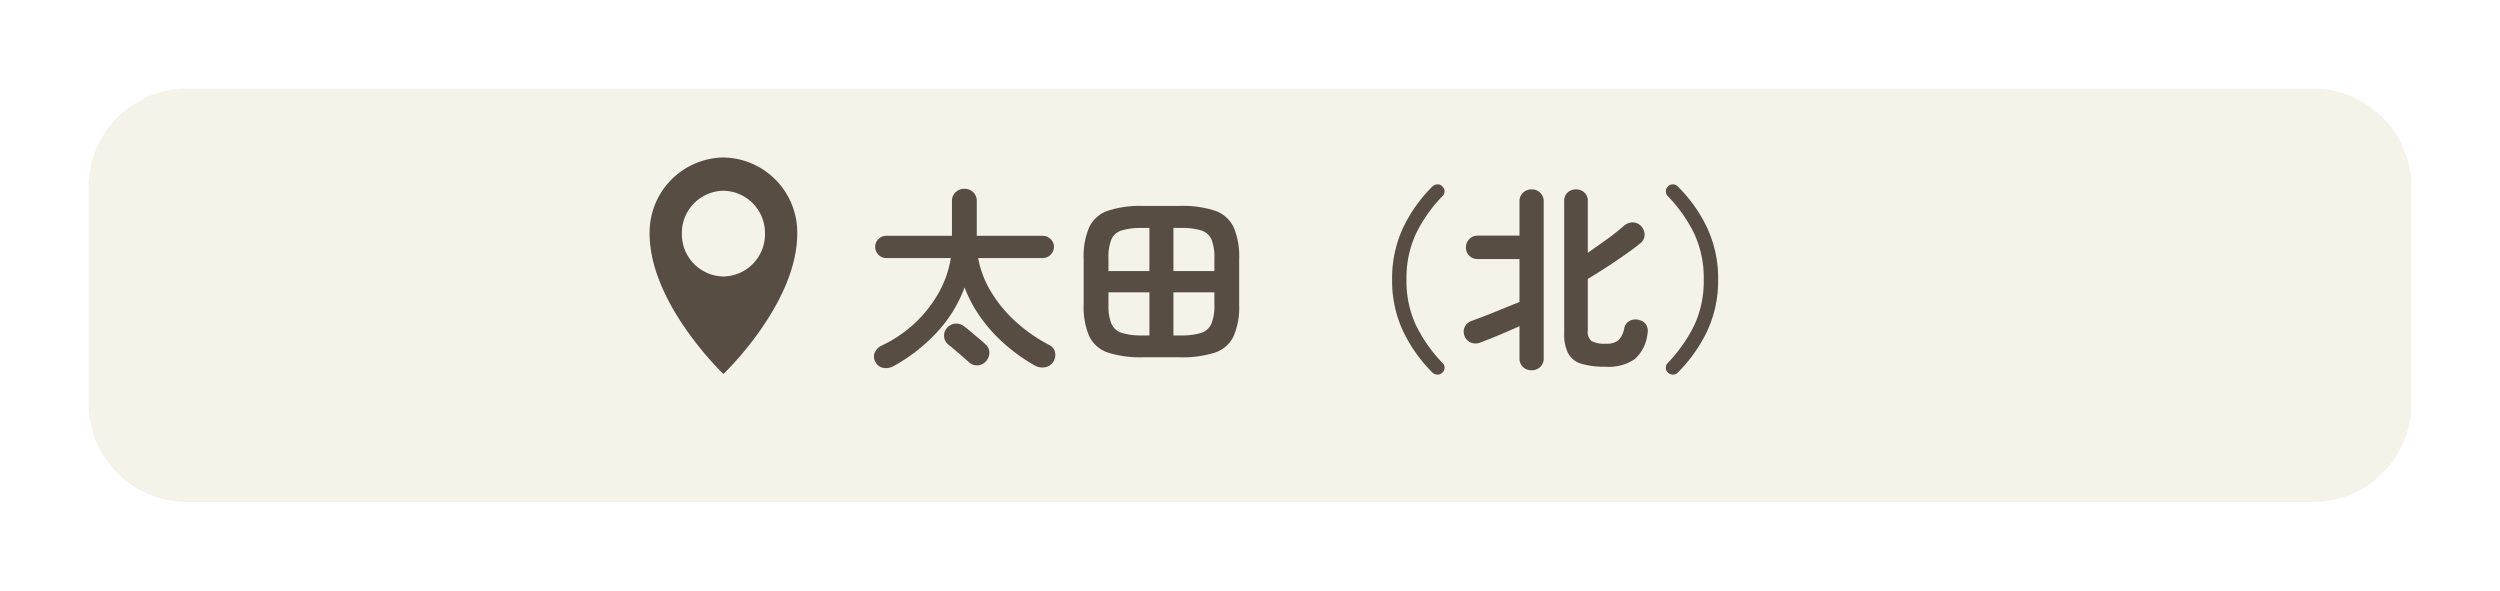
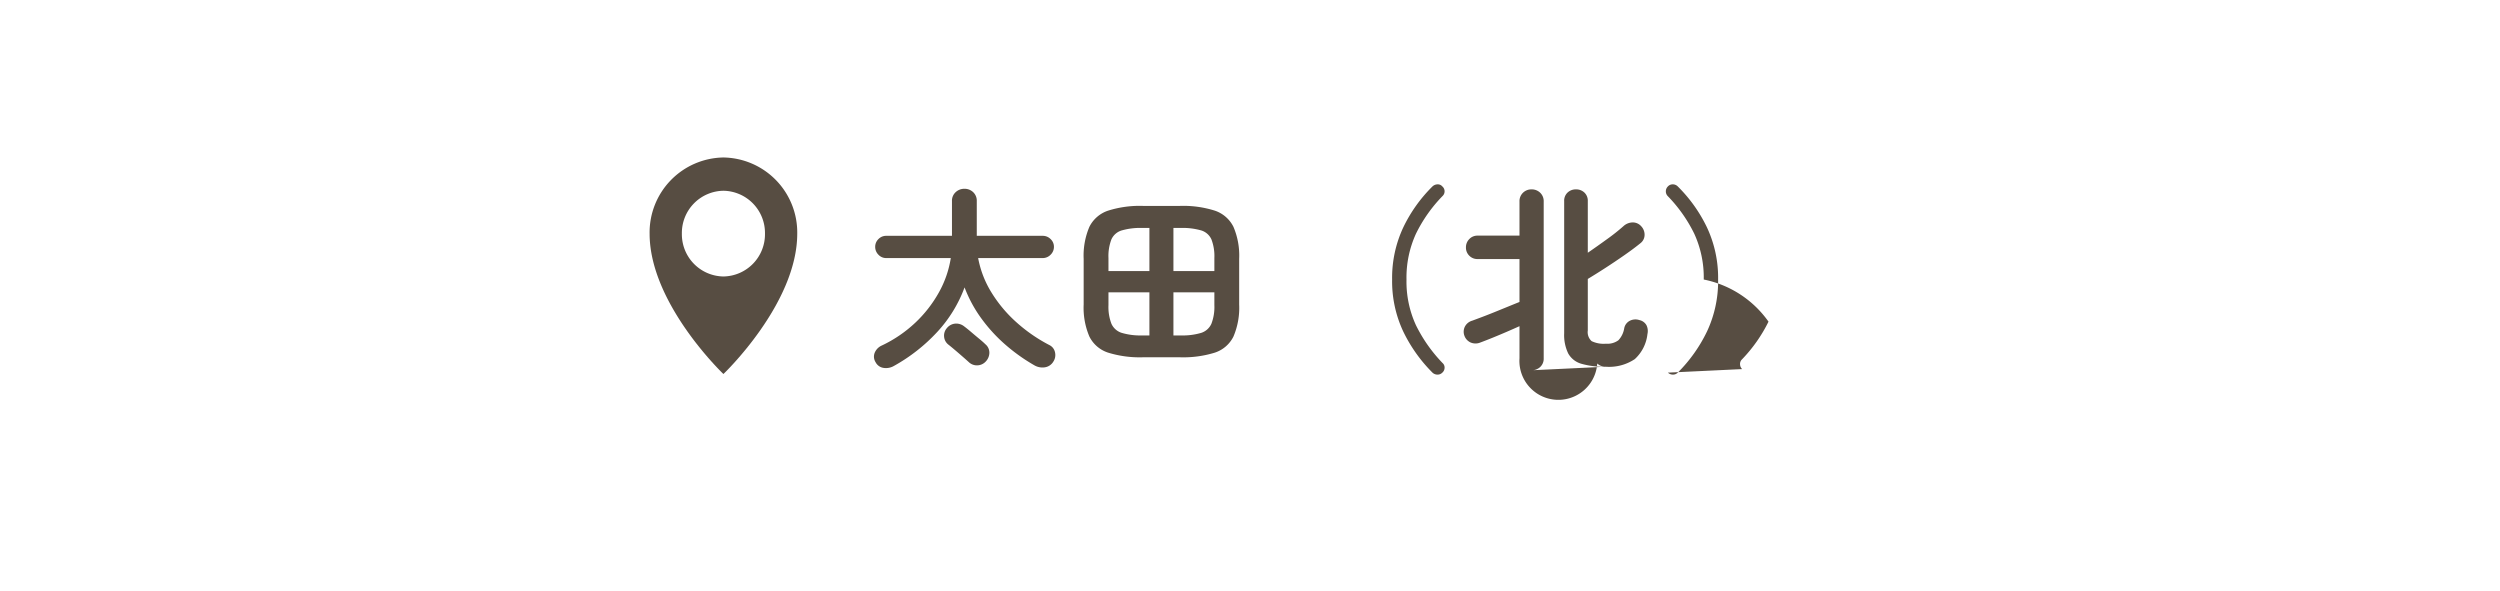
<svg xmlns="http://www.w3.org/2000/svg" width="254" height="60" viewBox="0 0 254 60">
  <defs>
    <filter id="パス_38278" x="0" y="0" width="254" height="60" filterUnits="userSpaceOnUse">
      <feOffset dy="3" input="SourceAlpha" />
      <feGaussianBlur stdDeviation="3" result="blur" />
      <feFlood flood-opacity="0.161" />
      <feComposite operator="in" in2="blur" />
      <feComposite in="SourceGraphic" />
    </filter>
    <clipPath id="clip-path">
      <rect id="長方形_2903" data-name="長方形 2903" width="15" height="22" fill="#574d42" />
    </clipPath>
  </defs>
  <g id="グループ_13513" data-name="グループ 13513" transform="translate(-837 -526)">
    <g transform="matrix(1, 0, 0, 1, 837, 526)" filter="url(#パス_38278)">
-       <path id="パス_38278-2" data-name="パス 38278" d="M10,0H226a10,10,0,0,1,10,10V32a10,10,0,0,1-10,10H10A10,10,0,0,1,0,32V10A10,10,0,0,1,10,0Z" transform="translate(9 6)" fill="#f5f2ea" />
-     </g>
-     <path id="パス_38280" data-name="パス 38280" d="M2.82,1.18a1.6,1.6,0,0,1-1.04.2A1.084,1.084,0,0,1,.96.8,1.051,1.051,0,0,1,.87-.16,1.387,1.387,0,0,1,1.6-.9,13.154,13.154,0,0,0,4.98-3.2a12.715,12.715,0,0,0,2.4-3.07A10.447,10.447,0,0,0,8.6-9.78H2.04a1.062,1.062,0,0,1-.79-.34,1.111,1.111,0,0,1-.33-.8,1.078,1.078,0,0,1,.33-.79,1.078,1.078,0,0,1,.79-.33H8.72v-3.52a1.173,1.173,0,0,1,.38-.92,1.28,1.28,0,0,1,.88-.34,1.269,1.269,0,0,1,.89.34,1.188,1.188,0,0,1,.37.92v3.52h6.7a1.111,1.111,0,0,1,.8.33,1.062,1.062,0,0,1,.34.79,1.1,1.1,0,0,1-.34.8,1.1,1.1,0,0,1-.8.34H11.38a10.147,10.147,0,0,0,1.38,3.54,13.645,13.645,0,0,0,2.56,3.03,16.053,16.053,0,0,0,3.3,2.27,1.055,1.055,0,0,1,.57.74,1.206,1.206,0,0,1-.17.94,1.205,1.205,0,0,1-.87.58,1.619,1.619,0,0,1-1.05-.2A18.332,18.332,0,0,1,14.23-.91,15.92,15.92,0,0,1,11.74-3.6,13.339,13.339,0,0,1,10-6.8,13.592,13.592,0,0,1,7.23-2.28,17.667,17.667,0,0,1,2.82,1.18ZM10.44.8Q10.2.58,9.81.24T9.02-.44Q8.62-.78,8.34-1a1.134,1.134,0,0,1-.42-.8,1.142,1.142,0,0,1,.28-.86,1.227,1.227,0,0,1,.85-.46,1.288,1.288,0,0,1,.91.28q.32.24.73.59t.81.68q.4.33.62.55a1.109,1.109,0,0,1,.4.85,1.3,1.3,0,0,1-.36.89,1.205,1.205,0,0,1-.85.4A1.19,1.19,0,0,1,10.44.8ZM28.12.3a10.856,10.856,0,0,1-3.53-.47,3.234,3.234,0,0,1-1.91-1.64,7.442,7.442,0,0,1-.58-3.25V-9.7a7.442,7.442,0,0,1,.58-3.25,3.271,3.271,0,0,1,1.91-1.65,10.646,10.646,0,0,1,3.53-.48h3.76a10.629,10.629,0,0,1,3.54.48,3.271,3.271,0,0,1,1.9,1.65A7.443,7.443,0,0,1,37.9-9.7v4.64a7.442,7.442,0,0,1-.58,3.25,3.234,3.234,0,0,1-1.9,1.64A10.839,10.839,0,0,1,31.88.3Zm-3.5-8.76h4.16v-4.38h-.72a6.879,6.879,0,0,0-2.09.25,1.671,1.671,0,0,0-1.05.91,4.744,4.744,0,0,0-.3,1.9Zm6.6,0h4.16V-9.78a4.744,4.744,0,0,0-.3-1.9,1.67,1.67,0,0,0-1.04-.91,6.863,6.863,0,0,0-2.1-.25h-.72ZM28.06-1.92h.72V-6.3H24.62V-5a4.756,4.756,0,0,0,.3,1.89,1.7,1.7,0,0,0,1.05.93A6.631,6.631,0,0,0,28.06-1.92Zm3.16,0h.72a6.615,6.615,0,0,0,2.1-.26,1.7,1.7,0,0,0,1.04-.93A4.756,4.756,0,0,0,35.38-5V-6.3H31.22ZM57.54,1.86a15.248,15.248,0,0,1-2.97-4.18A11.988,11.988,0,0,1,53.44-7.6a12.053,12.053,0,0,1,1.13-5.29,14.906,14.906,0,0,1,2.97-4.17.777.777,0,0,1,.51-.21.606.606,0,0,1,.49.21.66.66,0,0,1,.23.48.654.654,0,0,1-.21.5,14.777,14.777,0,0,0-2.7,3.83A10.672,10.672,0,0,0,54.9-7.6a10.606,10.606,0,0,0,.96,4.64A15.165,15.165,0,0,0,58.56.88a.606.606,0,0,1,.21.49.67.67,0,0,1-.23.49.666.666,0,0,1-.49.2A.735.735,0,0,1,57.54,1.86Zm17.6-.6a8.274,8.274,0,0,1-2.47-.3A2.228,2.228,0,0,1,71.33-.09a4.3,4.3,0,0,1-.41-2.05V-15.56a1.133,1.133,0,0,1,.35-.88,1.214,1.214,0,0,1,.85-.32,1.214,1.214,0,0,1,.85.32,1.133,1.133,0,0,1,.35.88v5.24q.96-.66,1.98-1.4a20.19,20.19,0,0,0,1.64-1.3,1.41,1.41,0,0,1,.91-.38,1.125,1.125,0,0,1,.89.38,1.247,1.247,0,0,1,.35.86,1.067,1.067,0,0,1-.41.86q-.66.54-1.62,1.21T75.11-8.78q-.99.64-1.79,1.12v5.24a1.222,1.222,0,0,0,.39,1.08,2.825,2.825,0,0,0,1.45.26,1.878,1.878,0,0,0,1.27-.35,2.3,2.3,0,0,0,.59-1.21,1.076,1.076,0,0,1,.57-.77,1.249,1.249,0,0,1,.97-.07,1.076,1.076,0,0,1,.72.52,1.342,1.342,0,0,1,.1.9A4.03,4.03,0,0,1,78.09.49,4.7,4.7,0,0,1,75.14,1.26Zm-7.54.36a1.229,1.229,0,0,1-.86-.33A1.148,1.148,0,0,1,66.38.4V-2.86q-.62.28-1.34.59t-1.41.59q-.69.28-1.23.48a1.264,1.264,0,0,1-1-.01,1.2,1.2,0,0,1-.62-.69,1.162,1.162,0,0,1,.05-.91,1.209,1.209,0,0,1,.75-.61q.38-.14.99-.37t1.3-.51l1.35-.55q.66-.27,1.16-.47V-9.68H62.12a1.141,1.141,0,0,1-.84-.34,1.141,1.141,0,0,1-.34-.84,1.175,1.175,0,0,1,.34-.85,1.125,1.125,0,0,1,.84-.35h4.26v-3.46a1.18,1.18,0,0,1,.36-.9,1.209,1.209,0,0,1,.86-.34,1.234,1.234,0,0,1,.88.34,1.18,1.18,0,0,1,.36.9V.4a1.148,1.148,0,0,1-.36.89A1.255,1.255,0,0,1,67.6,1.62Zm13.86.24a.7.7,0,0,1-.21-.49.633.633,0,0,1,.19-.49,15.165,15.165,0,0,0,2.7-3.84A10.606,10.606,0,0,0,85.1-7.6a10.672,10.672,0,0,0-.96-4.65,14.778,14.778,0,0,0-2.7-3.83.684.684,0,0,1-.19-.5.692.692,0,0,1,.21-.48.665.665,0,0,1,.51-.21.7.7,0,0,1,.49.21,14.905,14.905,0,0,1,2.97,4.17A12.053,12.053,0,0,1,86.56-7.6a11.988,11.988,0,0,1-1.13,5.28,15.248,15.248,0,0,1-2.97,4.18.666.666,0,0,1-.49.2A.735.735,0,0,1,81.46,1.86Z" transform="translate(925 562)" fill="#574d42" />
+       </g>
+     <path id="パス_38280" data-name="パス 38280" d="M2.82,1.18a1.6,1.6,0,0,1-1.04.2A1.084,1.084,0,0,1,.96.8,1.051,1.051,0,0,1,.87-.16,1.387,1.387,0,0,1,1.6-.9,13.154,13.154,0,0,0,4.98-3.2a12.715,12.715,0,0,0,2.4-3.07A10.447,10.447,0,0,0,8.6-9.78H2.04a1.062,1.062,0,0,1-.79-.34,1.111,1.111,0,0,1-.33-.8,1.078,1.078,0,0,1,.33-.79,1.078,1.078,0,0,1,.79-.33H8.72v-3.52a1.173,1.173,0,0,1,.38-.92,1.28,1.28,0,0,1,.88-.34,1.269,1.269,0,0,1,.89.34,1.188,1.188,0,0,1,.37.92v3.52h6.7a1.111,1.111,0,0,1,.8.33,1.062,1.062,0,0,1,.34.79,1.1,1.1,0,0,1-.34.8,1.1,1.1,0,0,1-.8.34H11.38a10.147,10.147,0,0,0,1.38,3.54,13.645,13.645,0,0,0,2.56,3.03,16.053,16.053,0,0,0,3.3,2.27,1.055,1.055,0,0,1,.57.74,1.206,1.206,0,0,1-.17.94,1.205,1.205,0,0,1-.87.58,1.619,1.619,0,0,1-1.05-.2A18.332,18.332,0,0,1,14.23-.91,15.92,15.92,0,0,1,11.74-3.6,13.339,13.339,0,0,1,10-6.8,13.592,13.592,0,0,1,7.23-2.28,17.667,17.667,0,0,1,2.82,1.18ZM10.44.8Q10.2.58,9.81.24T9.02-.44Q8.62-.78,8.34-1a1.134,1.134,0,0,1-.42-.8,1.142,1.142,0,0,1,.28-.86,1.227,1.227,0,0,1,.85-.46,1.288,1.288,0,0,1,.91.28q.32.24.73.59t.81.68q.4.33.62.55a1.109,1.109,0,0,1,.4.85,1.3,1.3,0,0,1-.36.89,1.205,1.205,0,0,1-.85.4A1.19,1.19,0,0,1,10.44.8ZM28.12.3a10.856,10.856,0,0,1-3.53-.47,3.234,3.234,0,0,1-1.91-1.64,7.442,7.442,0,0,1-.58-3.25V-9.7a7.442,7.442,0,0,1,.58-3.25,3.271,3.271,0,0,1,1.91-1.65,10.646,10.646,0,0,1,3.53-.48h3.76a10.629,10.629,0,0,1,3.54.48,3.271,3.271,0,0,1,1.9,1.65A7.443,7.443,0,0,1,37.9-9.7v4.64a7.442,7.442,0,0,1-.58,3.25,3.234,3.234,0,0,1-1.9,1.64A10.839,10.839,0,0,1,31.88.3Zm-3.5-8.76h4.16v-4.38h-.72a6.879,6.879,0,0,0-2.09.25,1.671,1.671,0,0,0-1.05.91,4.744,4.744,0,0,0-.3,1.9Zm6.6,0h4.16V-9.78a4.744,4.744,0,0,0-.3-1.9,1.67,1.67,0,0,0-1.04-.91,6.863,6.863,0,0,0-2.1-.25h-.72ZM28.06-1.92h.72V-6.3H24.62V-5a4.756,4.756,0,0,0,.3,1.89,1.7,1.7,0,0,0,1.05.93A6.631,6.631,0,0,0,28.06-1.92Zm3.16,0h.72a6.615,6.615,0,0,0,2.1-.26,1.7,1.7,0,0,0,1.04-.93A4.756,4.756,0,0,0,35.38-5V-6.3H31.22ZM57.54,1.86a15.248,15.248,0,0,1-2.97-4.18A11.988,11.988,0,0,1,53.44-7.6a12.053,12.053,0,0,1,1.13-5.29,14.906,14.906,0,0,1,2.97-4.17.777.777,0,0,1,.51-.21.606.606,0,0,1,.49.21.66.66,0,0,1,.23.48.654.654,0,0,1-.21.5,14.777,14.777,0,0,0-2.7,3.83A10.672,10.672,0,0,0,54.9-7.6a10.606,10.606,0,0,0,.96,4.64A15.165,15.165,0,0,0,58.56.88a.606.606,0,0,1,.21.49.67.67,0,0,1-.23.49.666.666,0,0,1-.49.2A.735.735,0,0,1,57.54,1.86Zm17.6-.6a8.274,8.274,0,0,1-2.47-.3A2.228,2.228,0,0,1,71.33-.09a4.3,4.3,0,0,1-.41-2.05V-15.56a1.133,1.133,0,0,1,.35-.88,1.214,1.214,0,0,1,.85-.32,1.214,1.214,0,0,1,.85.32,1.133,1.133,0,0,1,.35.88v5.24q.96-.66,1.98-1.4a20.19,20.19,0,0,0,1.64-1.3,1.41,1.41,0,0,1,.91-.38,1.125,1.125,0,0,1,.89.38,1.247,1.247,0,0,1,.35.86,1.067,1.067,0,0,1-.41.86q-.66.54-1.62,1.21T75.11-8.78q-.99.64-1.79,1.12v5.24a1.222,1.222,0,0,0,.39,1.08,2.825,2.825,0,0,0,1.45.26,1.878,1.878,0,0,0,1.27-.35,2.3,2.3,0,0,0,.59-1.21,1.076,1.076,0,0,1,.57-.77,1.249,1.249,0,0,1,.97-.07,1.076,1.076,0,0,1,.72.52,1.342,1.342,0,0,1,.1.9A4.03,4.03,0,0,1,78.09.49,4.7,4.7,0,0,1,75.14,1.26Za1.229,1.229,0,0,1-.86-.33A1.148,1.148,0,0,1,66.38.4V-2.86q-.62.28-1.34.59t-1.41.59q-.69.28-1.23.48a1.264,1.264,0,0,1-1-.01,1.2,1.2,0,0,1-.62-.69,1.162,1.162,0,0,1,.05-.91,1.209,1.209,0,0,1,.75-.61q.38-.14.99-.37t1.3-.51l1.35-.55q.66-.27,1.16-.47V-9.68H62.12a1.141,1.141,0,0,1-.84-.34,1.141,1.141,0,0,1-.34-.84,1.175,1.175,0,0,1,.34-.85,1.125,1.125,0,0,1,.84-.35h4.26v-3.46a1.18,1.18,0,0,1,.36-.9,1.209,1.209,0,0,1,.86-.34,1.234,1.234,0,0,1,.88.34,1.18,1.18,0,0,1,.36.9V.4a1.148,1.148,0,0,1-.36.89A1.255,1.255,0,0,1,67.6,1.62Zm13.86.24a.7.7,0,0,1-.21-.49.633.633,0,0,1,.19-.49,15.165,15.165,0,0,0,2.7-3.84A10.606,10.606,0,0,0,85.1-7.6a10.672,10.672,0,0,0-.96-4.65,14.778,14.778,0,0,0-2.7-3.83.684.684,0,0,1-.19-.5.692.692,0,0,1,.21-.48.665.665,0,0,1,.51-.21.7.7,0,0,1,.49.21,14.905,14.905,0,0,1,2.97,4.17A12.053,12.053,0,0,1,86.56-7.6a11.988,11.988,0,0,1-1.13,5.28,15.248,15.248,0,0,1-2.97,4.18.666.666,0,0,1-.49.2A.735.735,0,0,1,81.46,1.86Z" transform="translate(925 562)" fill="#574d42" />
    <g id="グループ_13490" data-name="グループ 13490" transform="translate(903 542)" clip-path="url(#clip-path)">
      <path id="パス_38273" data-name="パス 38273" d="M7.5,0A7.62,7.62,0,0,0,0,7.735C0,14.864,7.5,22,7.5,22S15,14.864,15,7.735A7.62,7.62,0,0,0,7.5,0m0,12.09A4.29,4.29,0,0,1,3.278,7.735,4.29,4.29,0,0,1,7.5,3.381a4.29,4.29,0,0,1,4.222,4.355A4.29,4.29,0,0,1,7.5,12.09" fill="#574d42" />
    </g>
  </g>
</svg>